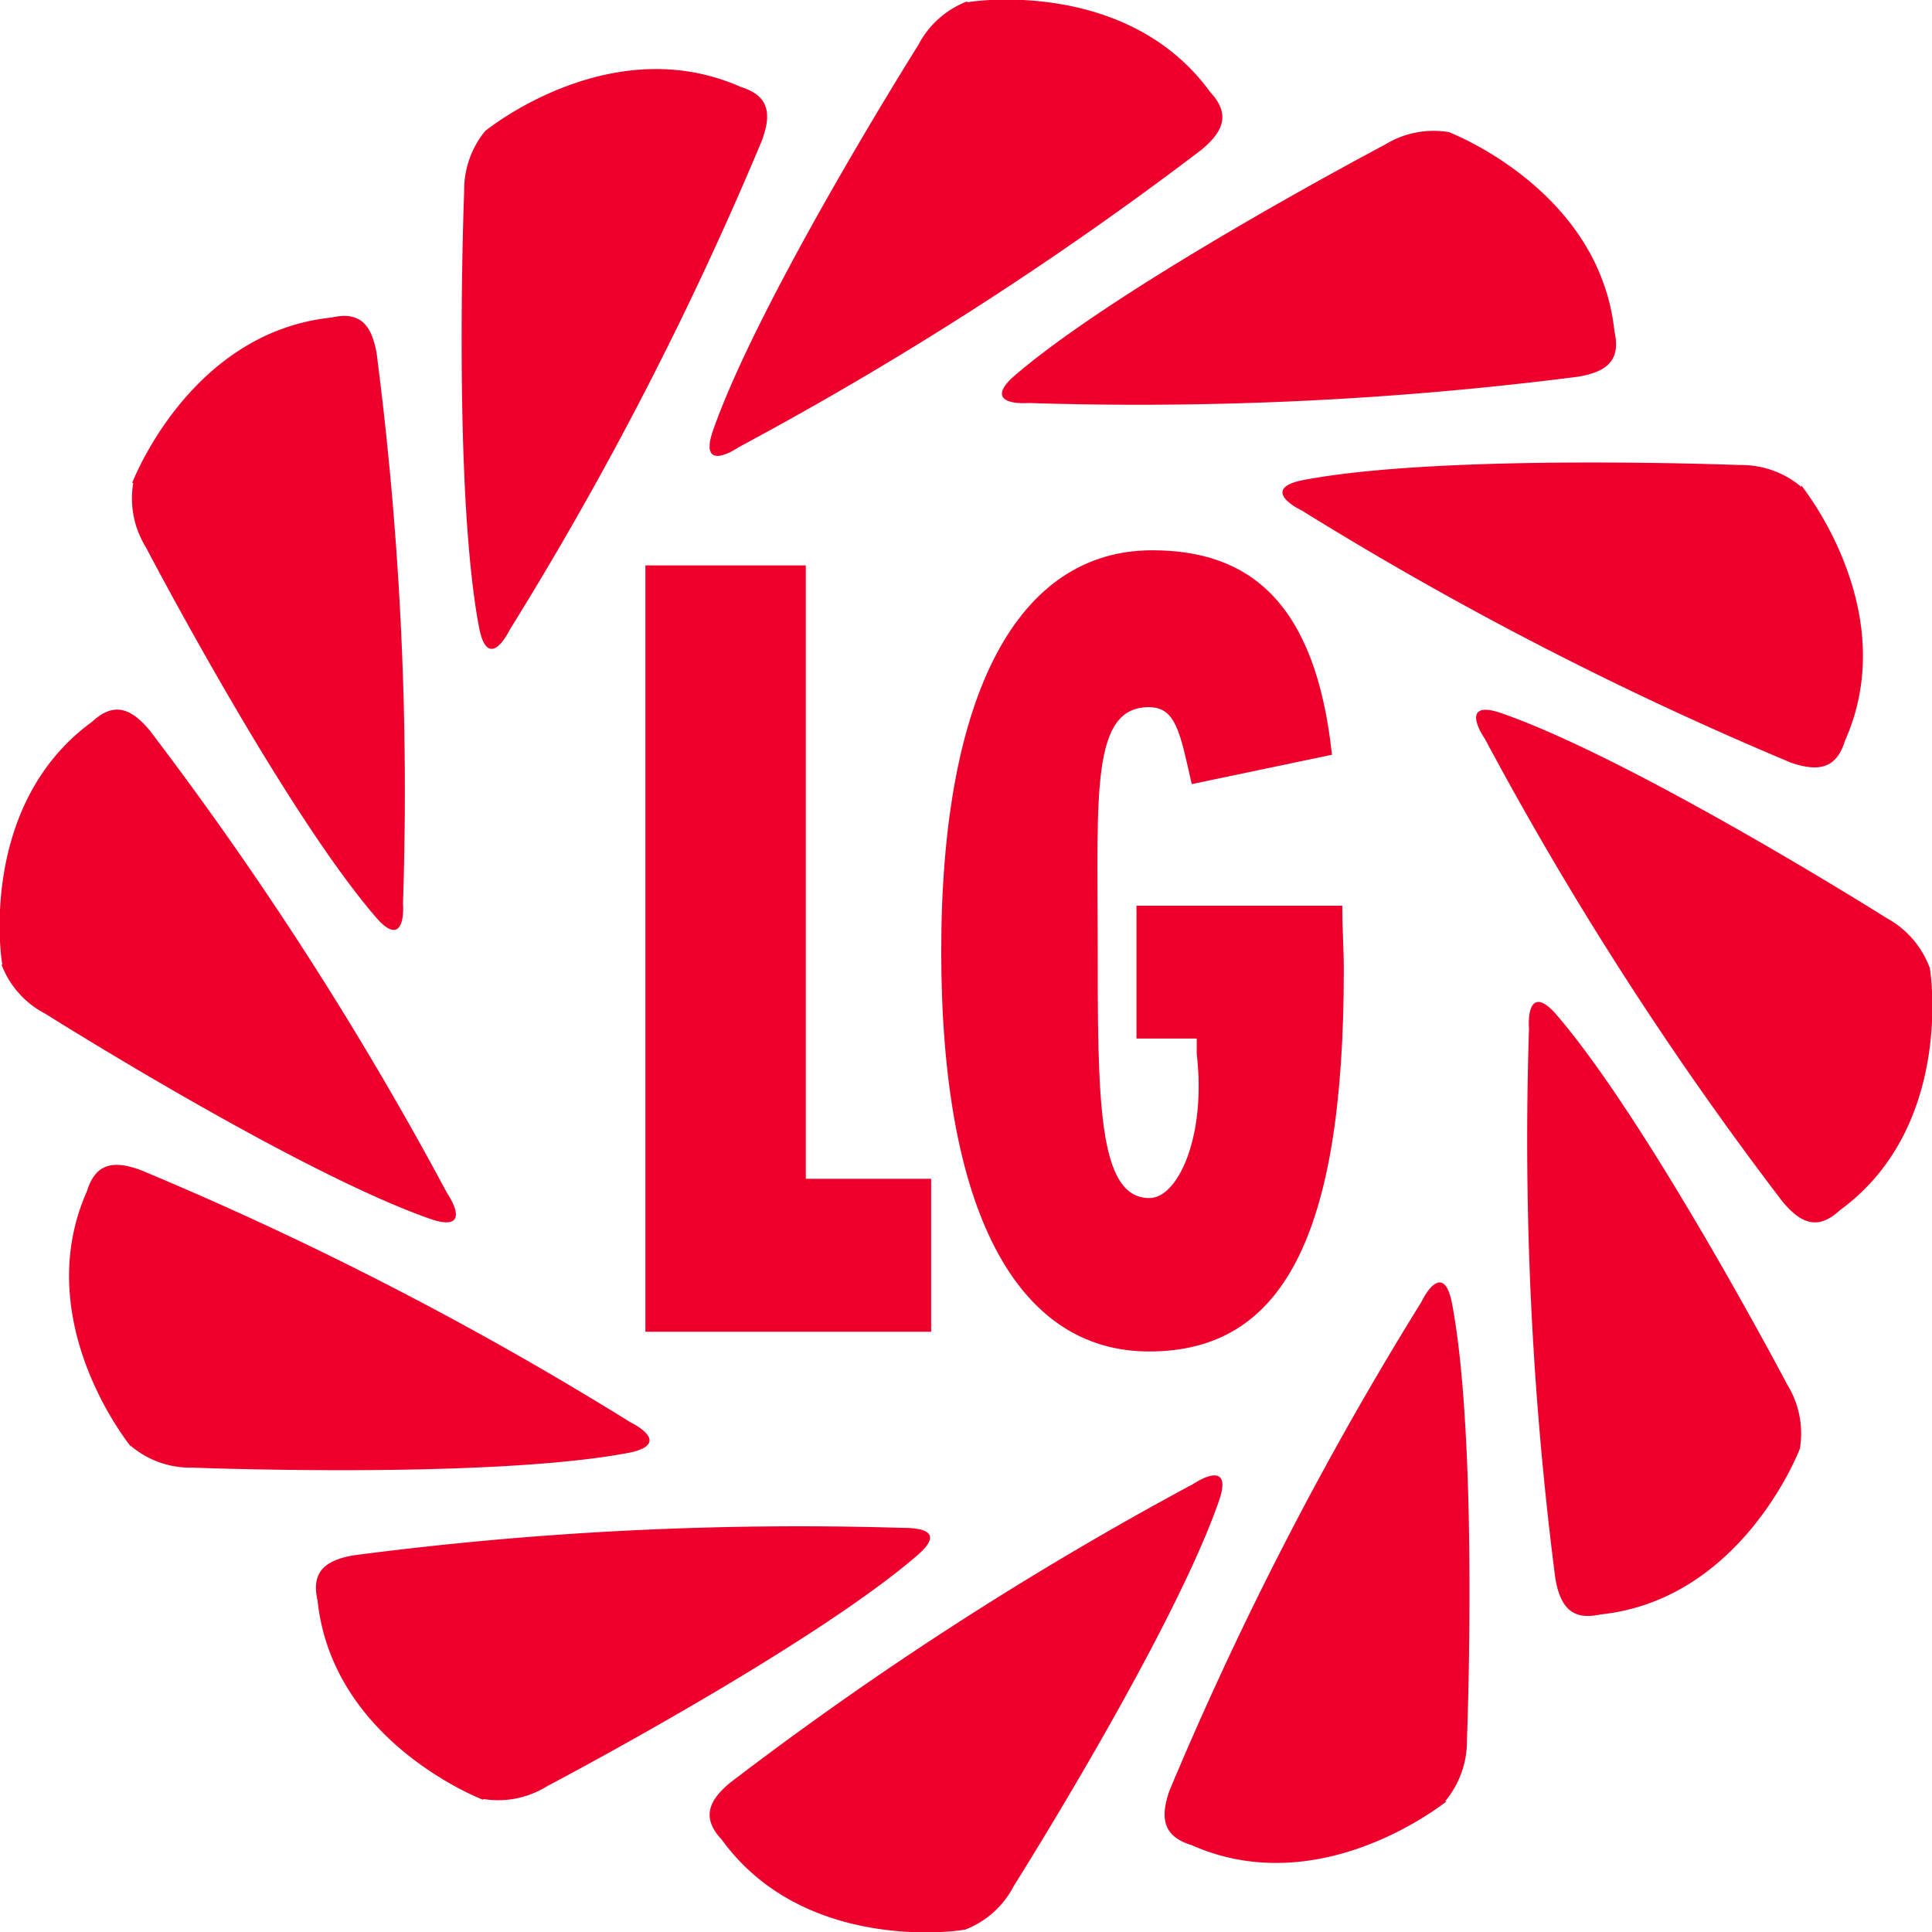
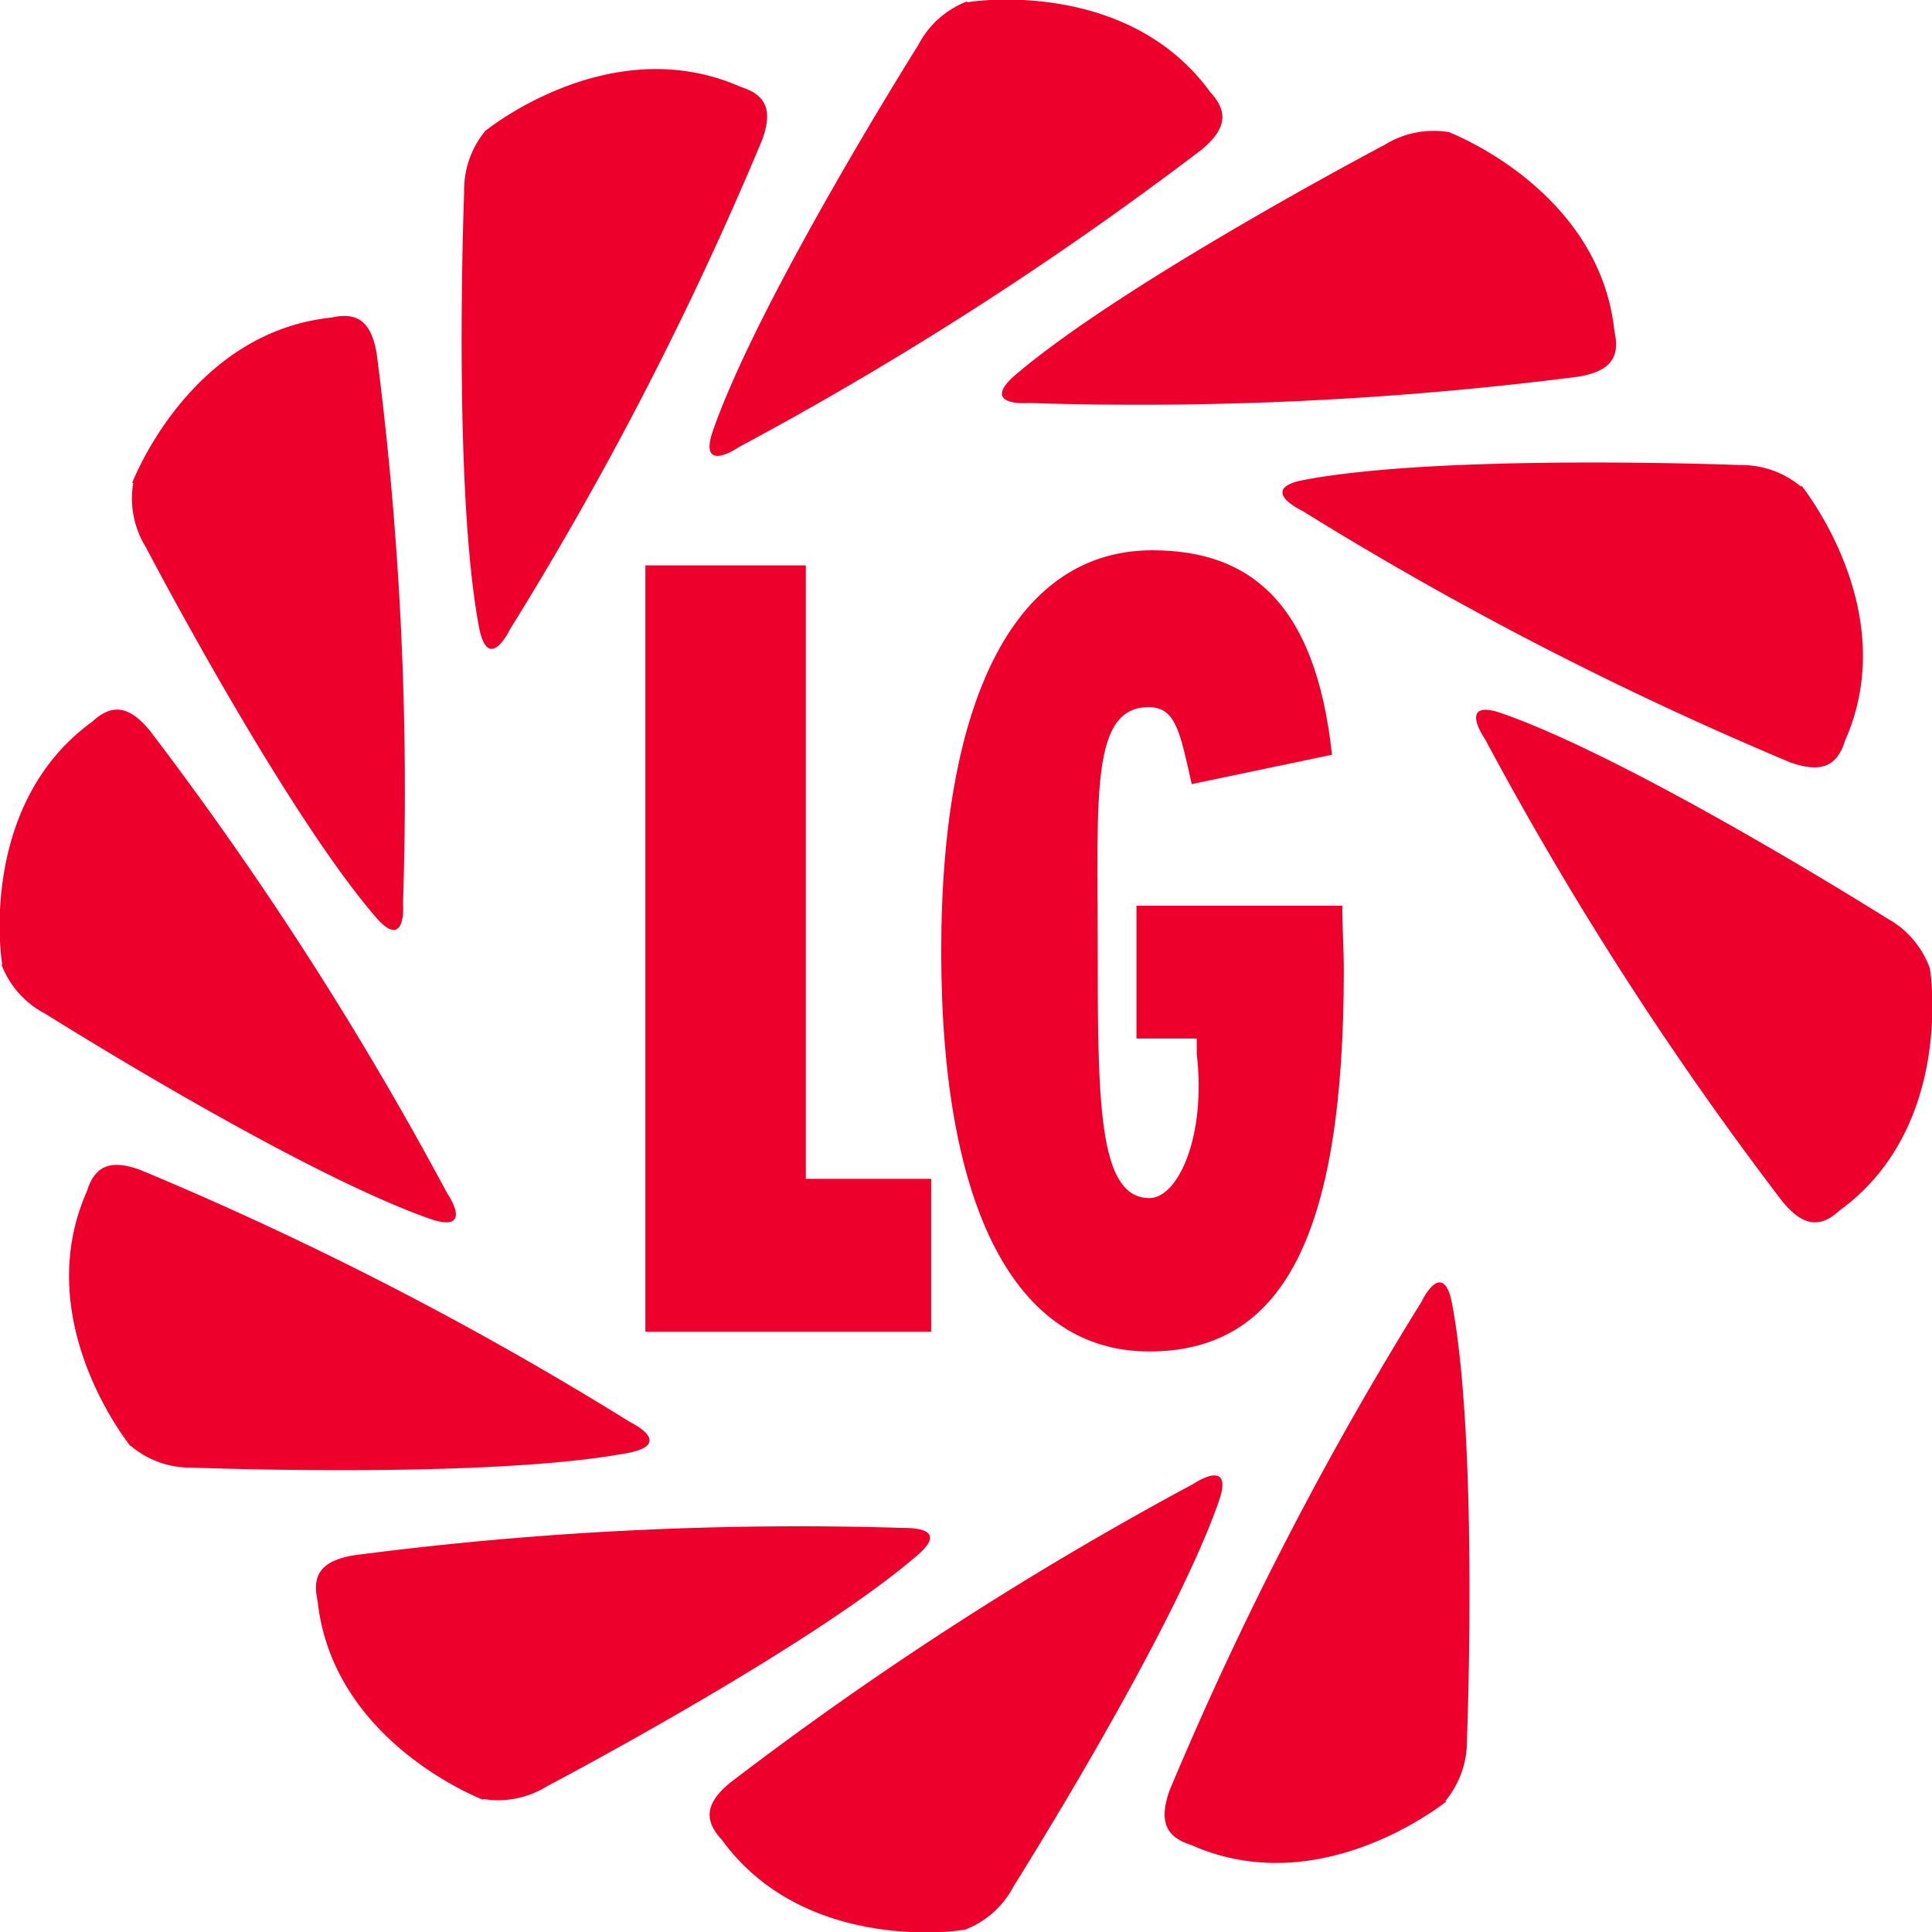
<svg xmlns="http://www.w3.org/2000/svg" id="Ebene_1" data-name="Ebene 1" viewBox="0 0 88.16 88.16" version="1.1">
  <defs id="defs1">
    <style id="style1">.cls-1{fill:#fff;}</style>
  </defs>
  <title id="title1">LG_Logo_2017_white</title>
  <polygon class="cls-1" points="29.45 25.8 36.77 25.8 36.77 53.79 42.49 53.79 42.49 60.77 29.45 60.77 29.45 25.8 29.45 25.8" id="polygon1" style="fill:#ee002d;fill-opacity:1" />
  <path class="cls-1" d="M440.67,178.55c0,12.19-2.81,17.4-8.88,17.4s-9.49-6.46-9.49-18.26,3.52-18.3,9.63-18.3c4.41,0,7.45,2.34,8.2,9.33l-6.4,1.34c-.53-2.37-.73-3.48-1.91-3.51-2.7-.06-2.38,4-2.38,10.7,0,7.24,0,11.7,2.36,11.7,1.31,0,2.6-2.83,2.16-6.57,0-.15,0-.56,0-.71h-2.75v-6.06h9.39c0,1.09.07,1.9.07,2.94Z" transform="translate(-379.35 -134.28)" id="path1" style="fill:#ee002d;fill-opacity:1" />
  <path class="cls-1" d="M445.47,140.31c-.18-.06,6.87,2.52,7.55,9.1.29,1.26-.28,1.83-1.66,2.06a157.82,157.82,0,0,1-25.07,1.2c-1,.06-1.82-.23-.63-1.26,4.93-4.23,16.89-10.53,16.89-10.53a4.22,4.22,0,0,1,2.92-.57Z" transform="translate(-379.35 -134.28)" id="path2" style="fill:#ee002d;fill-opacity:1" />
  <path class="cls-1" d="M423.49,134.39c-.18,0,7.21-1.26,11.09,4.1.88.95.67,1.73-.4,2.62a158.18,158.18,0,0,1-21.11,13.57c-.87.57-1.7.71-1.18-.77,2.15-6.13,9.36-17.57,9.36-17.57a4.2,4.2,0,0,1,2.24-2Z" transform="translate(-379.35 -134.28)" id="path3" style="fill:#ee002d;fill-opacity:1" />
  <path class="cls-1" d="M401.5,140.25c-.14.12,5.61-4.69,11.66-2,1.23.38,1.44,1.16.95,2.46A157.06,157.06,0,0,1,402.62,163c-.47.92-1.11,1.46-1.41-.09-1.21-6.38-.68-19.89-.68-19.89a4.24,4.24,0,0,1,1-2.81Z" transform="translate(-379.35 -134.28)" id="path4" style="fill:#ee002d;fill-opacity:1" />
  <path class="cls-1" d="M385.38,156.32c-.06.17,2.52-6.87,9.1-7.55,1.26-.29,1.83.28,2.06,1.66a155.38,155.38,0,0,1,1.2,25.06c.06,1-.23,1.83-1.25.63C392.25,171.2,386,159.24,386,159.24a4.22,4.22,0,0,1-.57-2.92Z" transform="translate(-379.35 -134.28)" id="path5" style="fill:#ee002d;fill-opacity:1" />
  <path class="cls-1" d="M379.46,178.3c0,.18-1.25-7.21,4.1-11.09.95-.88,1.73-.67,2.62.4a157.18,157.18,0,0,1,13.57,21.11c.57.87.71,1.69-.77,1.18-6.13-2.15-17.56-9.36-17.56-9.36a4.21,4.21,0,0,1-2-2.24Z" transform="translate(-379.35 -134.28)" id="path6" style="fill:#ee002d;fill-opacity:1" />
  <path class="cls-1" d="M385.32,200.29c.12.14-4.69-5.61-2-11.66.38-1.23,1.16-1.44,2.47-.95a156.51,156.51,0,0,1,22.31,11.49c.92.47,1.46,1.11-.09,1.41-6.38,1.2-19.88.67-19.88.67a4.2,4.2,0,0,1-2.82-1Z" transform="translate(-379.35 -134.28)" id="path7" style="fill:#ee002d;fill-opacity:1" />
  <path class="cls-1" d="M401.4,216.41c.17.06-6.87-2.52-7.56-9.1-.29-1.26.29-1.83,1.66-2.06A156.41,156.41,0,0,1,420.57,204c1,0,1.82.24.63,1.26-4.92,4.24-16.89,10.53-16.89,10.53a4.21,4.21,0,0,1-2.91.58Z" transform="translate(-379.35 -134.28)" id="path8" style="fill:#ee002d;fill-opacity:1" />
  <path class="cls-1" d="M423.37,222.33c.18,0-7.21,1.25-11.09-4.11-.88-.94-.67-1.73.41-2.61A157.17,157.17,0,0,1,433.79,202c.87-.56,1.7-.7,1.18.78-2.14,6.13-9.36,17.56-9.36,17.56a4.18,4.18,0,0,1-2.24,2Z" transform="translate(-379.35 -134.28)" id="path9" style="fill:#ee002d;fill-opacity:1" />
  <path class="cls-1" d="M445.37,216.47c.13-.12-5.62,4.69-11.66,2-1.24-.38-1.45-1.17-1-2.47a157.84,157.84,0,0,1,11.5-22.31c.46-.92,1.11-1.46,1.4.08,1.21,6.38.68,19.89.68,19.89a4.3,4.3,0,0,1-1,2.82Z" transform="translate(-379.35 -134.28)" id="path10" style="fill:#ee002d;fill-opacity:1" />
-   <path class="cls-1" d="M461.48,200.39c.06-.17-2.52,6.87-9.1,7.56-1.26.28-1.83-.29-2.06-1.66a156.7,156.7,0,0,1-1.2-25.07c-.06-1,.23-1.82,1.26-.63,4.23,4.92,10.53,16.88,10.53,16.88a4.23,4.23,0,0,1,.57,2.92Z" transform="translate(-379.35 -134.28)" id="path11" style="fill:#ee002d;fill-opacity:1" />
  <path class="cls-1" d="M467.4,178.42c0-.18,1.25,7.2-4.1,11.09-.95.88-1.73.67-2.62-.41A155.88,155.88,0,0,1,447.11,168c-.57-.86-.71-1.69.77-1.17,6.13,2.14,17.57,9.35,17.57,9.35a4.25,4.25,0,0,1,1.95,2.25Z" transform="translate(-379.35 -134.28)" id="path12" style="fill:#ee002d;fill-opacity:1" />
  <path class="cls-1" d="M461.54,156.42c-.12-.13,4.69,5.62,2,11.66-.38,1.24-1.16,1.45-2.47,1a158.38,158.38,0,0,1-22.31-11.5c-.92-.46-1.46-1.11.09-1.4,6.38-1.21,19.89-.68,19.89-.68a4.24,4.24,0,0,1,2.81,1Z" transform="translate(-379.35 -134.28)" id="path13" style="fill:#ee002d;fill-opacity:1" />
</svg>